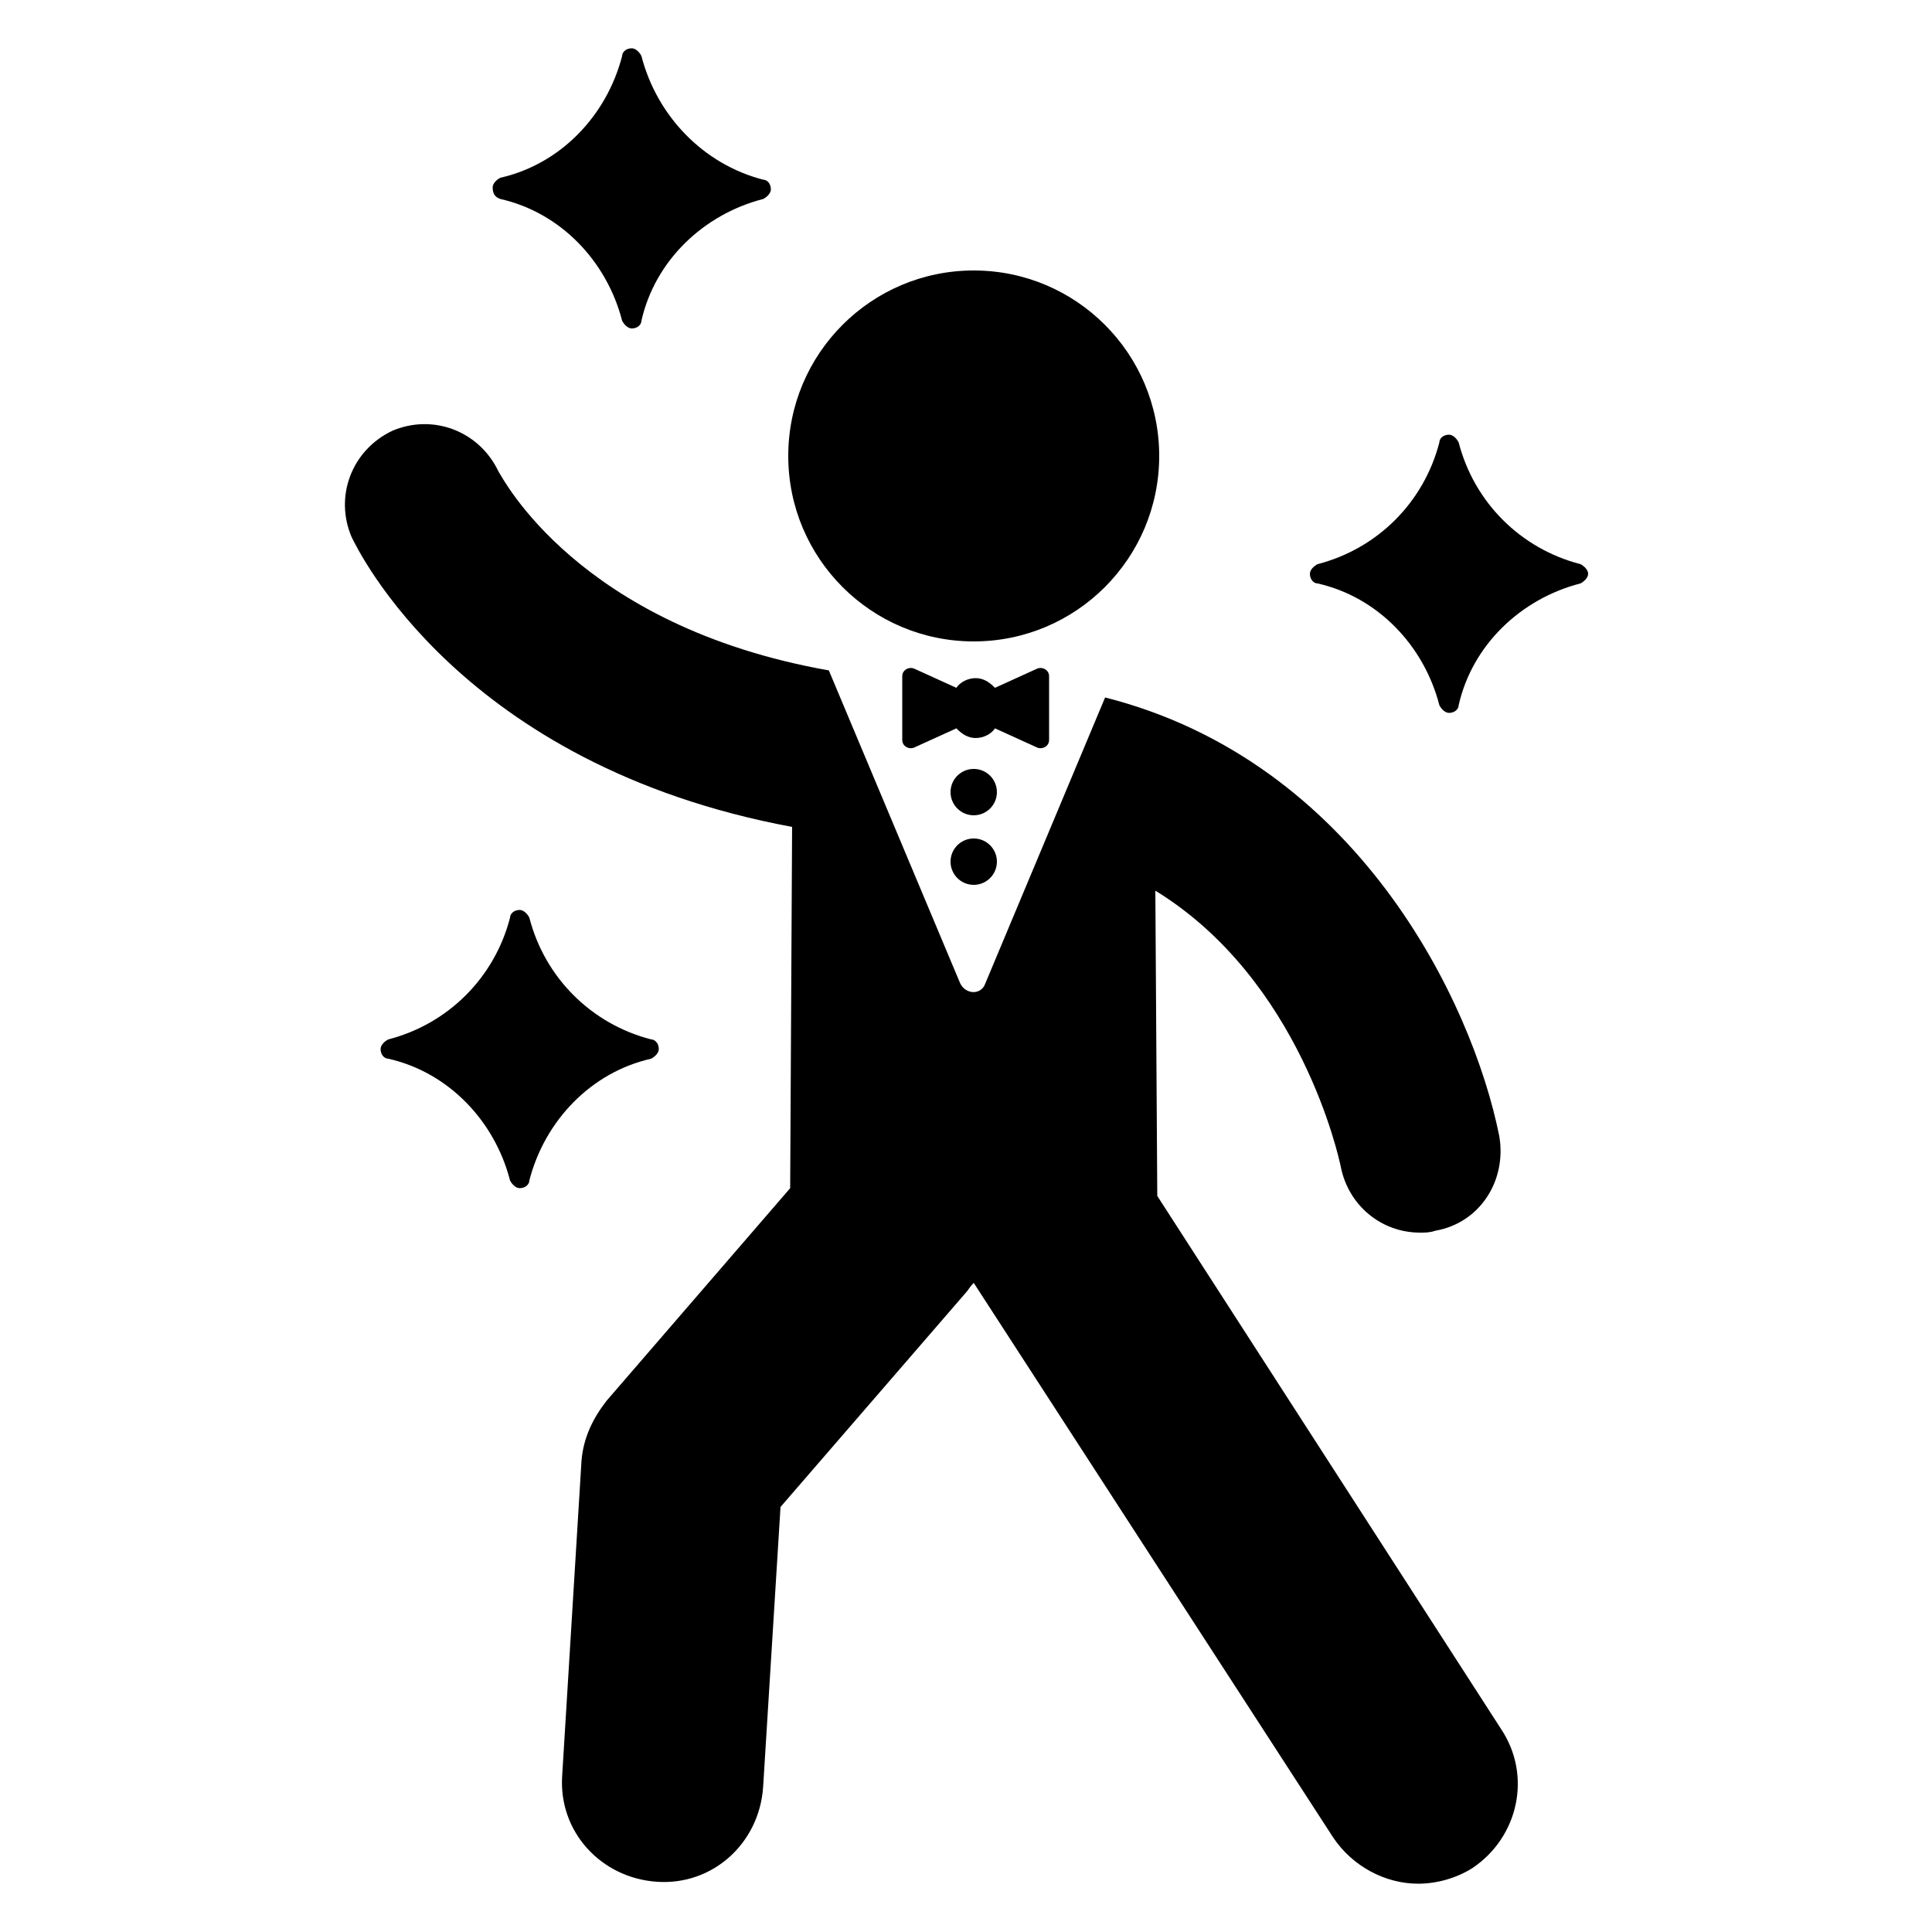
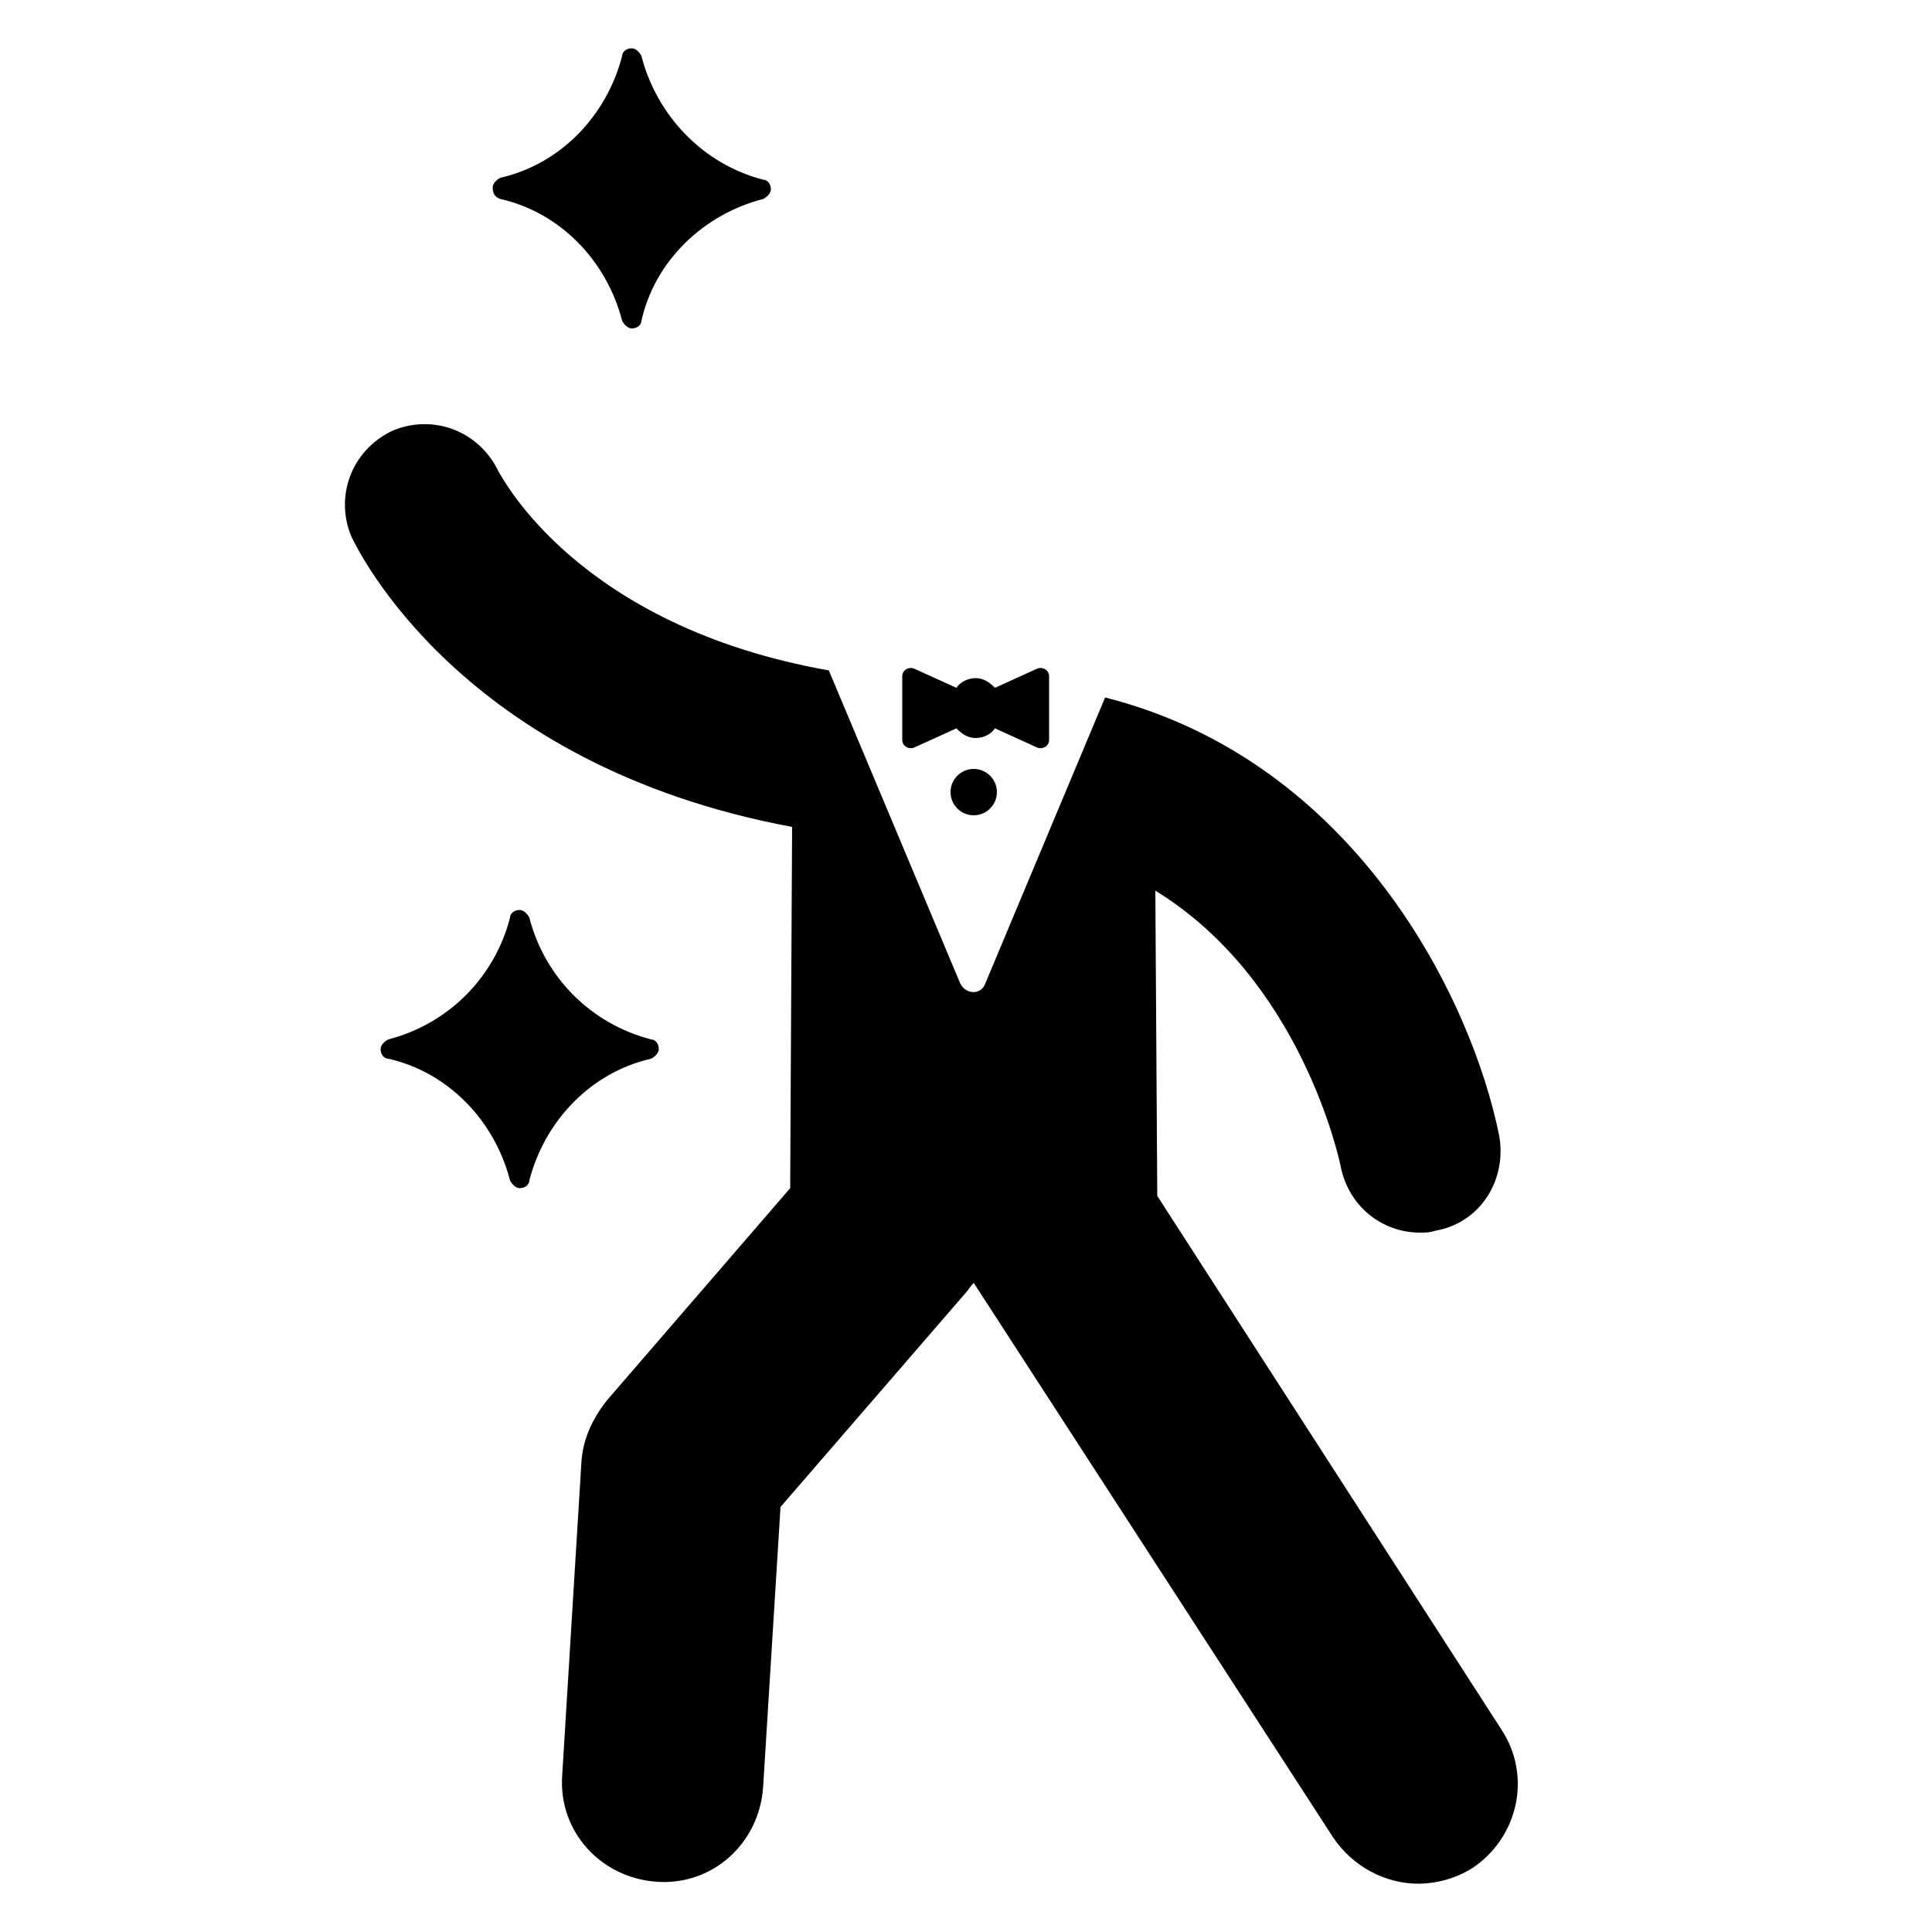
<svg xmlns="http://www.w3.org/2000/svg" width="512pt" height="512pt" version="1.1" viewBox="0 0 512 512">
  <g>
    <path d="m306.69 316.93-0.512-80.895c38.398 23.551 48.641 70.656 49.152 73.215 2.047 10.238 10.754 17.406 20.992 17.406 1.535 0 2.559 0 4.098-0.512 11.777-2.047 18.945-13.312 16.895-25.09-7.168-35.84-37.887-99.328-104.45-116.22l-31.742 75.777c-1.023 3.07-5.121 3.07-6.656 0l-34.816-82.945c-66.559-11.777-86.527-51.199-87.551-52.734-5.121-10.754-17.406-15.359-28.16-10.754-10.754 5.121-15.359 17.406-10.754 28.16 1.535 3.07 28.672 60.414 116.73 76.801l-0.512 95.742-48.641 56.32c-3.586 4.609-6.144 9.727-6.656 15.871l-5.121 83.457c-1.023 14.848 10.238 27.137 25.09 28.16 14.848 1.023 27.137-10.238 28.16-25.09l4.609-74.238 49.152-56.832c0.512-0.512 1.023-1.535 2.047-2.559l95.234 146.94c5.121 7.68 13.824 12.289 22.527 12.289 5.121 0 10.238-1.535 14.336-4.098 12.289-8.191 15.871-24.574 7.68-36.863z" />
-     <path d="m307.2 120.83c0 27.145-22.004 49.152-49.152 49.152-27.145 0-49.152-22.008-49.152-49.152s22.008-49.152 49.152-49.152c27.148 0 49.152 22.008 49.152 49.152" />
    <path d="m278.02 196.1v-16.898c0-1.535-1.535-2.559-3.07-2.047l-11.266 5.121c-1.535-1.535-3.07-2.559-5.121-2.559-2.047 0-4.098 1.023-5.121 2.559l-11.266-5.121c-1.535-0.512-3.07 0.512-3.07 2.047v16.895c0 1.535 1.535 2.559 3.07 2.047l11.266-5.121c1.535 1.535 3.07 2.559 5.121 2.559 2.047 0 4.098-1.023 5.121-2.559l11.266 5.121c1.535 0.516 3.07-0.508 3.07-2.043z" />
    <path d="m264.19 209.92c0 3.391-2.75 6.141-6.144 6.141-3.391 0-6.144-2.75-6.144-6.141 0-3.394 2.754-6.144 6.144-6.144 3.394 0 6.144 2.75 6.144 6.144" />
-     <path d="m264.19 228.35c0 3.394-2.75 6.144-6.144 6.144-3.391 0-6.144-2.75-6.144-6.144 0-3.394 2.754-6.144 6.144-6.144 3.394 0 6.144 2.75 6.144 6.144" />
    <path d="m132.61 52.734c15.871 3.586 28.16 16.383 32.258 32.258 0.512 1.023 1.535 2.047 2.559 2.047 1.535 0 2.559-1.023 2.559-2.047 3.586-15.871 16.383-28.16 32.258-32.258 1.023-0.512 2.047-1.535 2.047-2.559 0-1.535-1.023-2.559-2.047-2.559-15.875-4.098-28.164-16.898-32.258-32.77-0.512-1.023-1.535-2.047-2.559-2.047-1.535 0-2.559 1.023-2.559 2.047-4.098 15.871-16.387 28.672-32.258 32.258-1.023 0.512-2.047 1.535-2.047 2.559-0.004 1.535 0.508 2.559 2.047 3.07z" />
    <path d="m172.54 280.57c1.023-0.512 2.047-1.535 2.047-2.559 0-1.535-1.023-2.559-2.047-2.559-15.871-4.098-28.16-16.383-32.258-32.258-0.512-1.023-1.535-2.047-2.559-2.047-1.535 0-2.559 1.023-2.559 2.047-4.098 15.871-16.383 28.16-32.258 32.258-1.023 0.512-2.047 1.535-2.047 2.559 0 1.535 1.023 2.559 2.047 2.559 15.871 3.586 28.16 16.383 32.258 32.258 0.512 1.023 1.535 2.047 2.559 2.047 1.535 0 2.559-1.023 2.559-2.047 4.098-15.871 16.387-28.672 32.258-32.258z" />
-     <path d="m418.82 149.5c-15.871-4.098-28.16-16.383-32.258-32.258-0.512-1.023-1.535-2.047-2.559-2.047-1.535 0-2.559 1.023-2.559 2.047-4.098 15.871-16.383 28.16-32.258 32.258-1.023 0.512-2.047 1.535-2.047 2.559 0 1.535 1.023 2.559 2.047 2.559 15.871 3.586 28.16 16.383 32.258 32.258 0.512 1.023 1.535 2.047 2.559 2.047 1.535 0 2.559-1.023 2.559-2.047 3.586-15.871 16.383-28.16 32.258-32.258 1.023-0.512 2.047-1.535 2.047-2.559s-1.023-2.047-2.047-2.559z" />
  </g>
</svg>